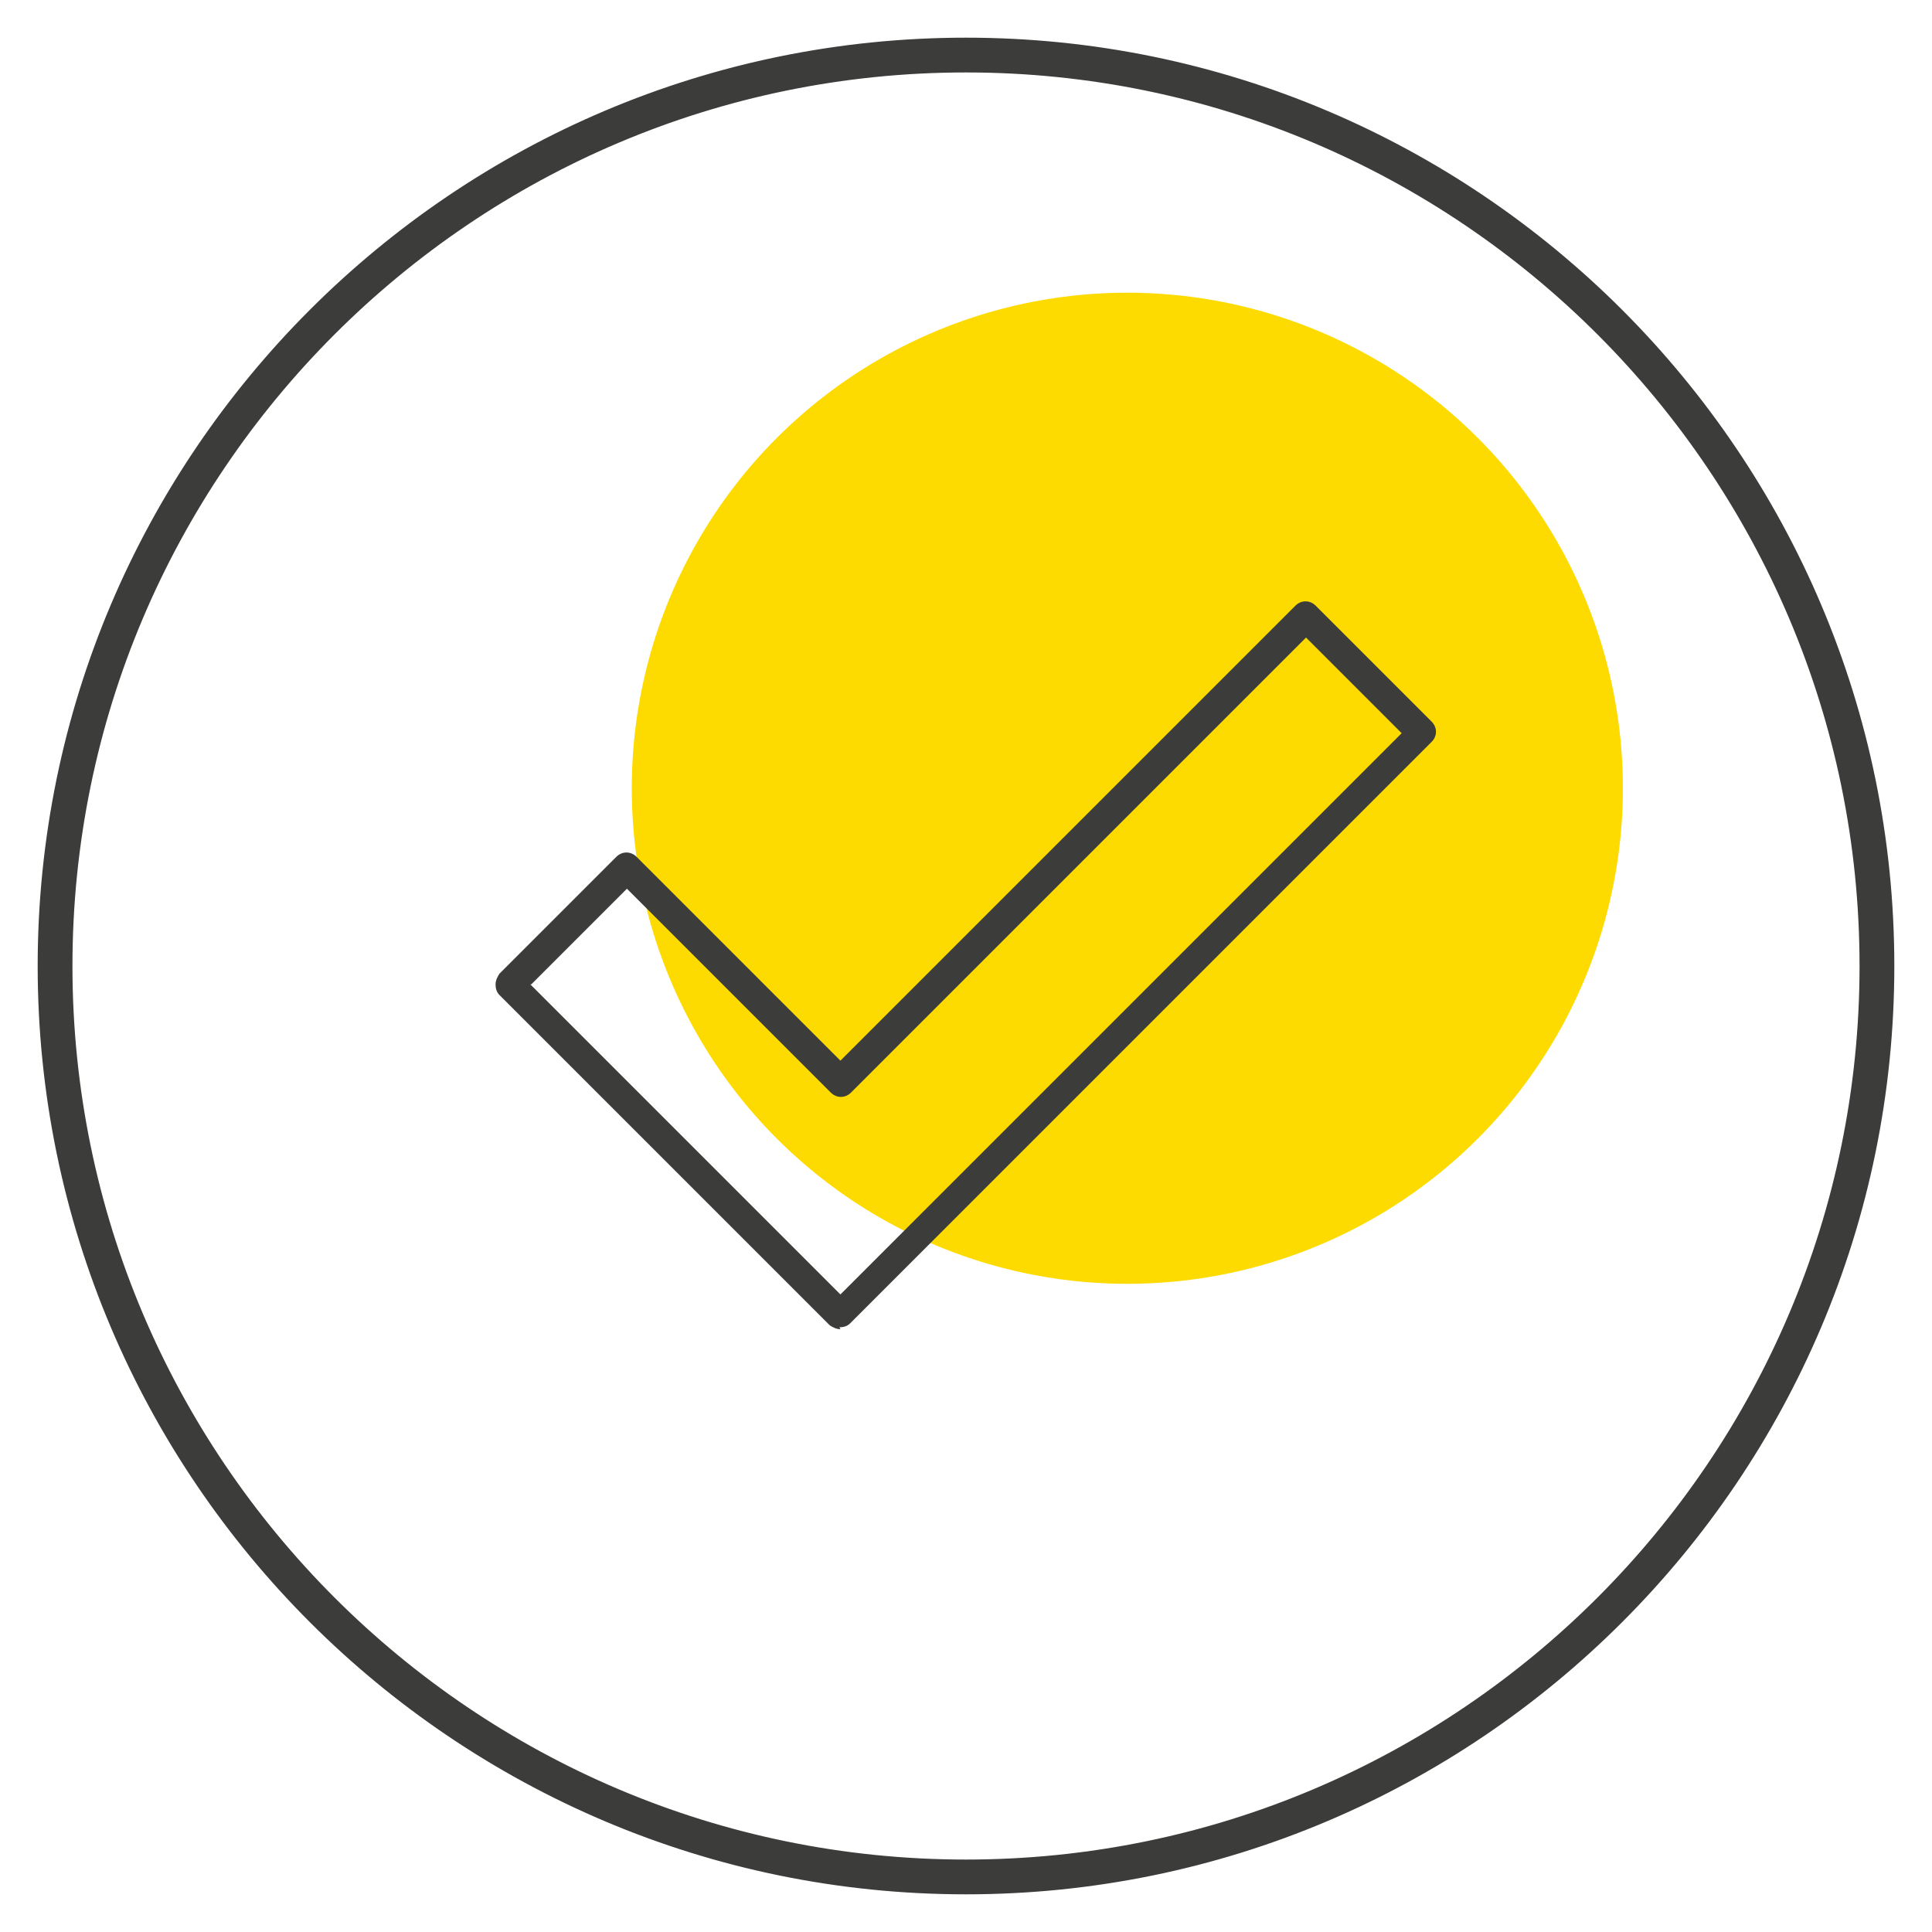
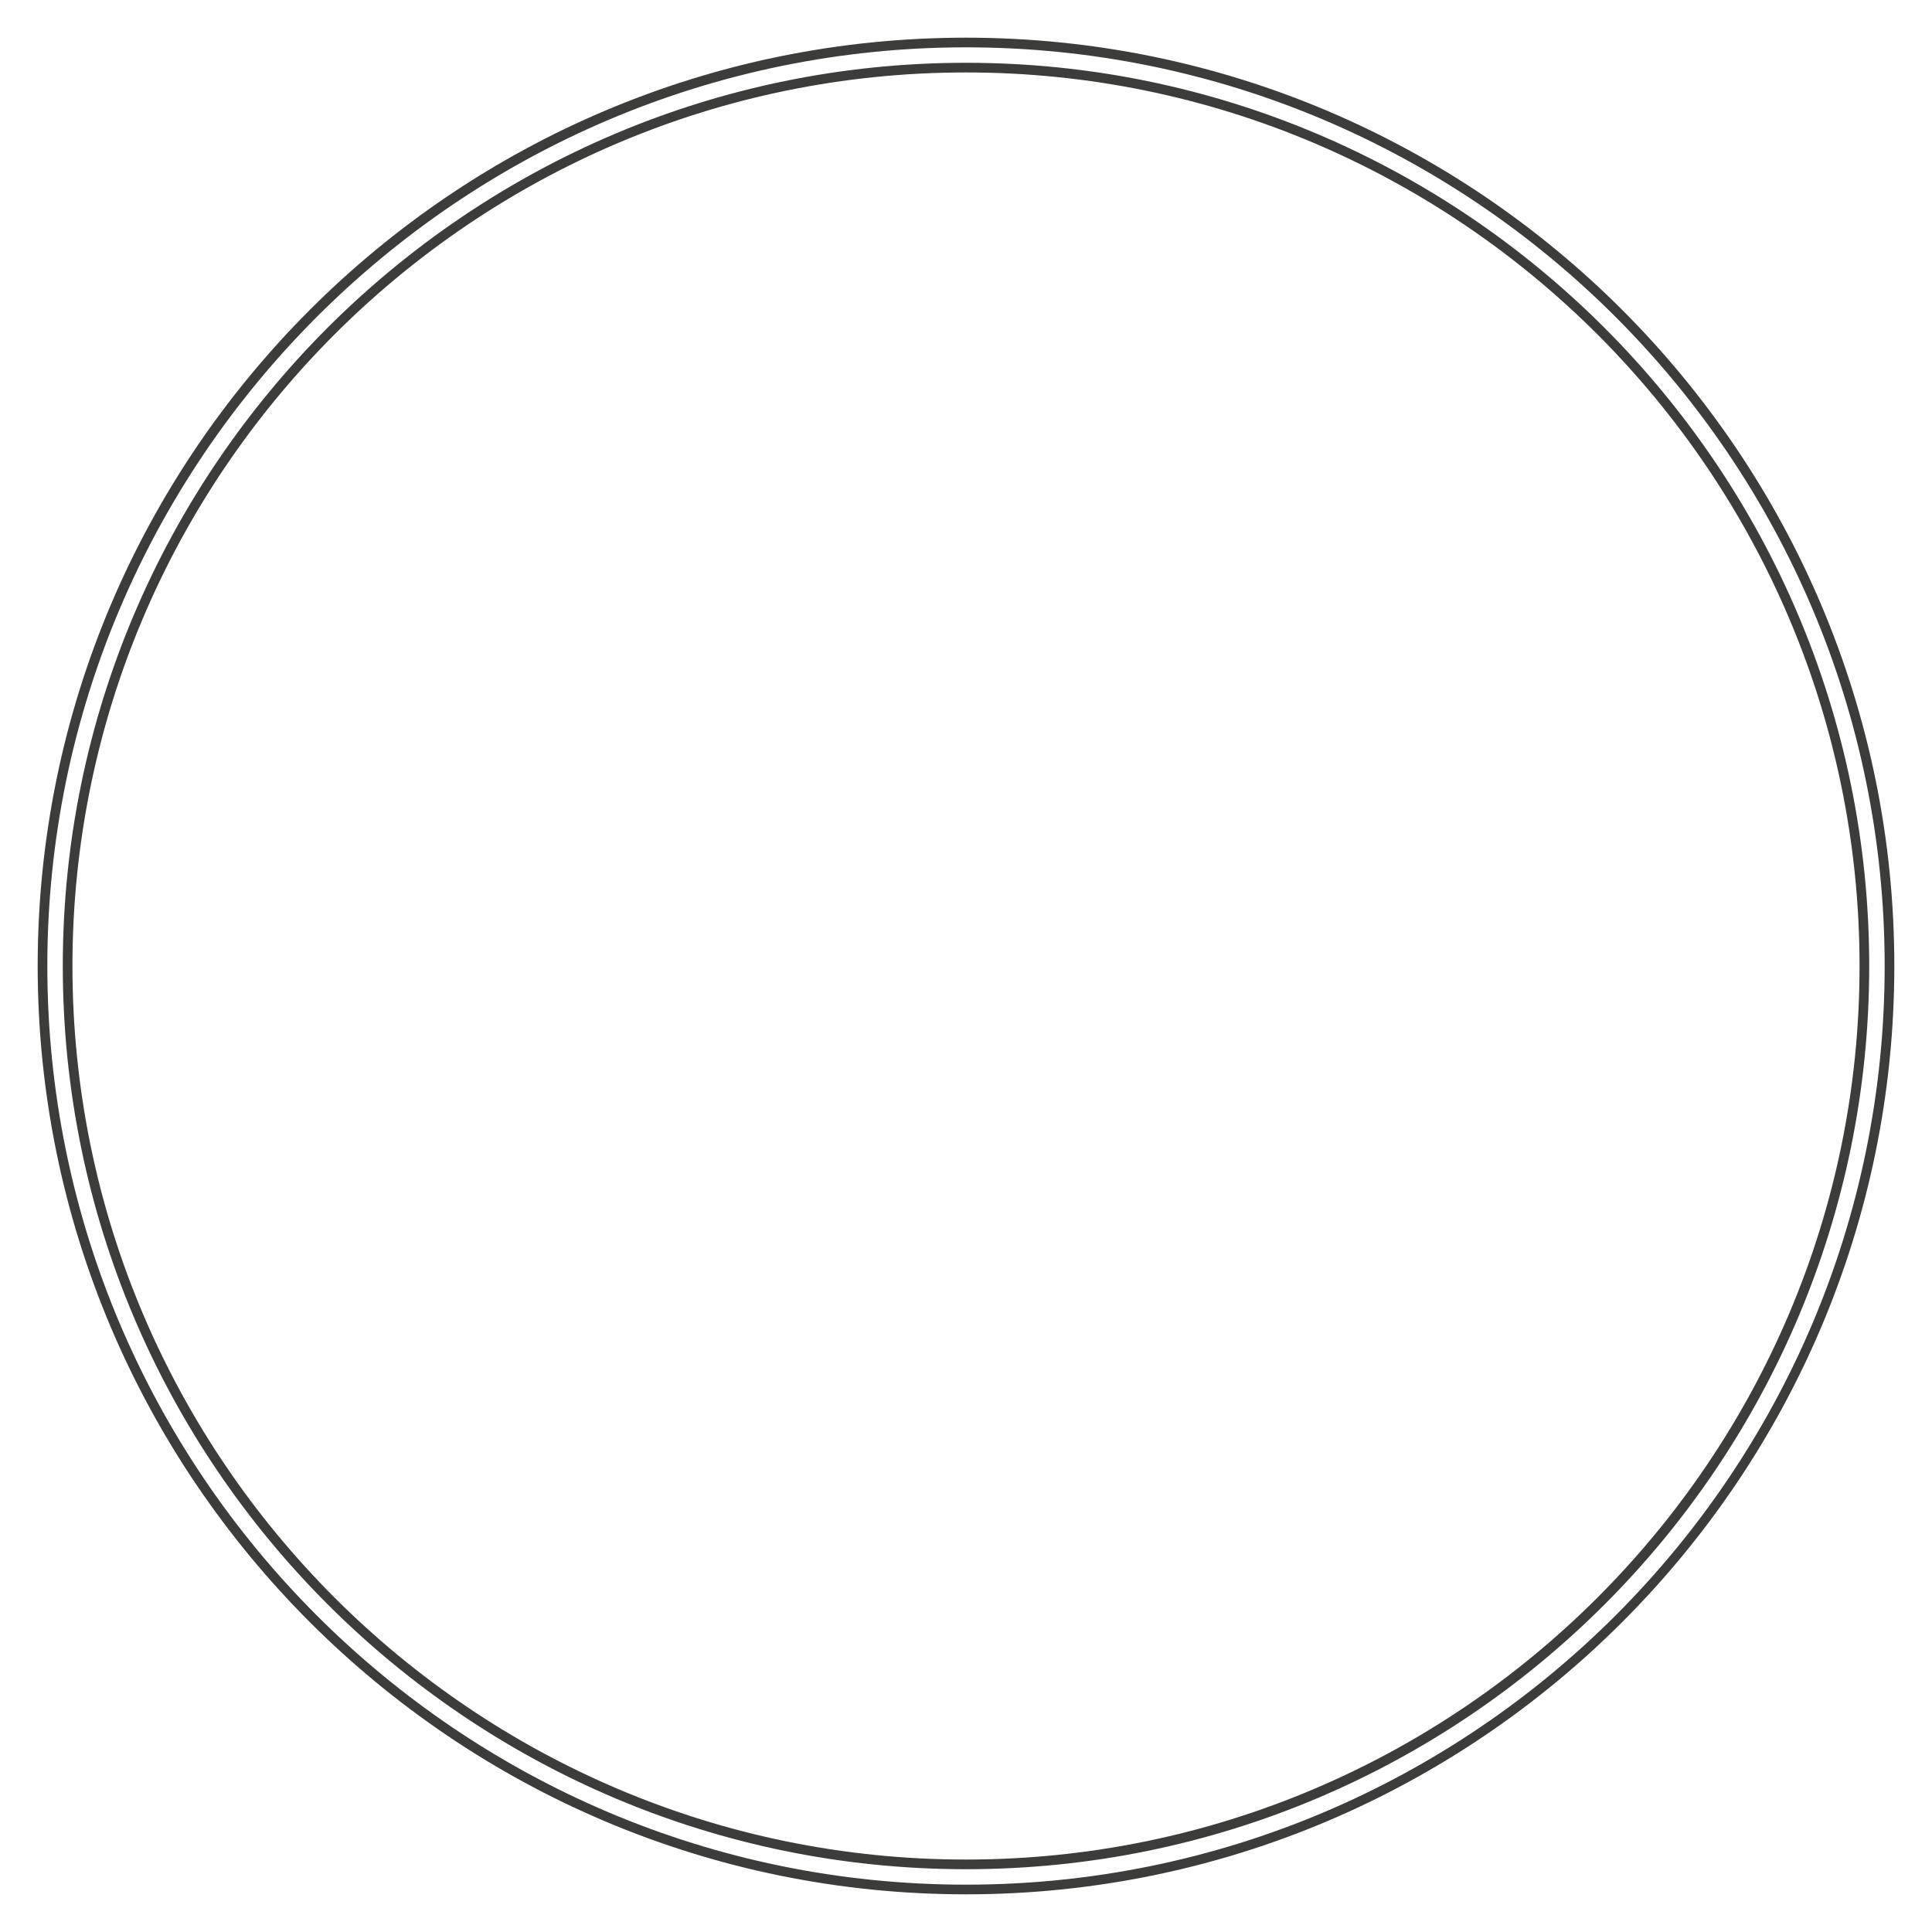
<svg xmlns="http://www.w3.org/2000/svg" viewBox="0 0 200 200" version="1.1" height="200" width="200">
  <defs>
    <style>
      .cls-1 {
        fill: #3c3c3b;
      }

      .cls-2 {
        fill: #fedb00;
      }
    </style>
  </defs>
  <g>
    <g id="Layer_1">
-       <circle r="51.3" cy="81.6" cx="116.7" class="cls-2" />
      <g>
-         <path d="M100,195.6c-52.7,0-95.6-42.9-95.6-95.6S47.3,4.4,100,4.4s95.6,42.9,95.6,95.6-42.9,95.6-95.6,95.6ZM100,7C48.7,7,7,48.7,7,100s41.7,93,93,93,93-41.7,93-93S151.3,7,100,7Z" class="cls-1" />
        <path d="M100,196.1c-53,0-96.1-43.1-96.1-96.1S47,3.9,100,3.9s96.1,43.1,96.1,96.1-43.1,96.1-96.1,96.1ZM100,4.9C47.6,4.9,4.9,47.6,4.9,100s42.6,95.1,95.1,95.1,95.1-42.6,95.1-95.1S152.4,4.9,100,4.9ZM100,193.5c-51.5,0-93.5-41.9-93.5-93.5S48.5,6.5,100,6.5s93.5,41.9,93.5,93.5-41.9,93.5-93.5,93.5ZM100,7.5C49,7.5,7.5,49,7.5,100s41.5,92.5,92.5,92.5,92.5-41.5,92.5-92.5S151,7.5,100,7.5Z" class="cls-1" />
      </g>
      <g>
-         <path d="M87,137.1c-.3,0-.5-.1-.7-.3l-34.2-34.2c-.4-.4-.4-1,0-1.4l12.1-12.1c.4-.4,1-.4,1.4,0l21.5,21.5,47.4-47.4c.4-.4,1-.4,1.4,0l12,12c.4.4.4,1,0,1.4l-60.2,60.2c-.2.2-.4.3-.7.3ZM54.2,101.9l32.8,32.8,58.8-58.8-10.6-10.6-47.4,47.4c-.4.4-1,.4-1.4,0l-21.5-21.5-10.6,10.6Z" class="cls-1" />
-         <path d="M87,137.6c-.4,0-.8-.2-1.1-.4l-34.2-34.2c-.3-.3-.4-.7-.4-1.1s.2-.8.4-1.1l12.1-12.1c.6-.6,1.5-.6,2.1,0l21.1,21.1,47.1-47.1c.6-.6,1.5-.6,2.1,0l12,12c.6.6.6,1.5,0,2.1l-60.2,60.2c-.3.3-.7.4-1.1.4ZM64.9,89.3c-.1,0-.3,0-.4.1l-12.1,12.1c-.2.2-.2.5,0,.7l34.2,34.2c.2.2.5.2.7,0l60.2-60.2c0,0,.1-.2.1-.4s0-.3-.1-.4l-12-12c-.2-.2-.5-.2-.7,0l-47.8,47.8-21.8-21.8c0,0-.2-.1-.4-.1ZM87,135.4l-33.5-33.5,11.4-11.4,21.8,21.8c.2.2.5.2.7,0l47.8-47.8,11.3,11.3-59.5,59.5ZM54.9,101.9l32.1,32.1,58.1-58.1-9.9-9.9-47.1,47.1c-.6.6-1.5.6-2.1,0l-21.1-21.1-9.9,9.9Z" class="cls-1" />
-       </g>
+         </g>
    </g>
  </g>
</svg>